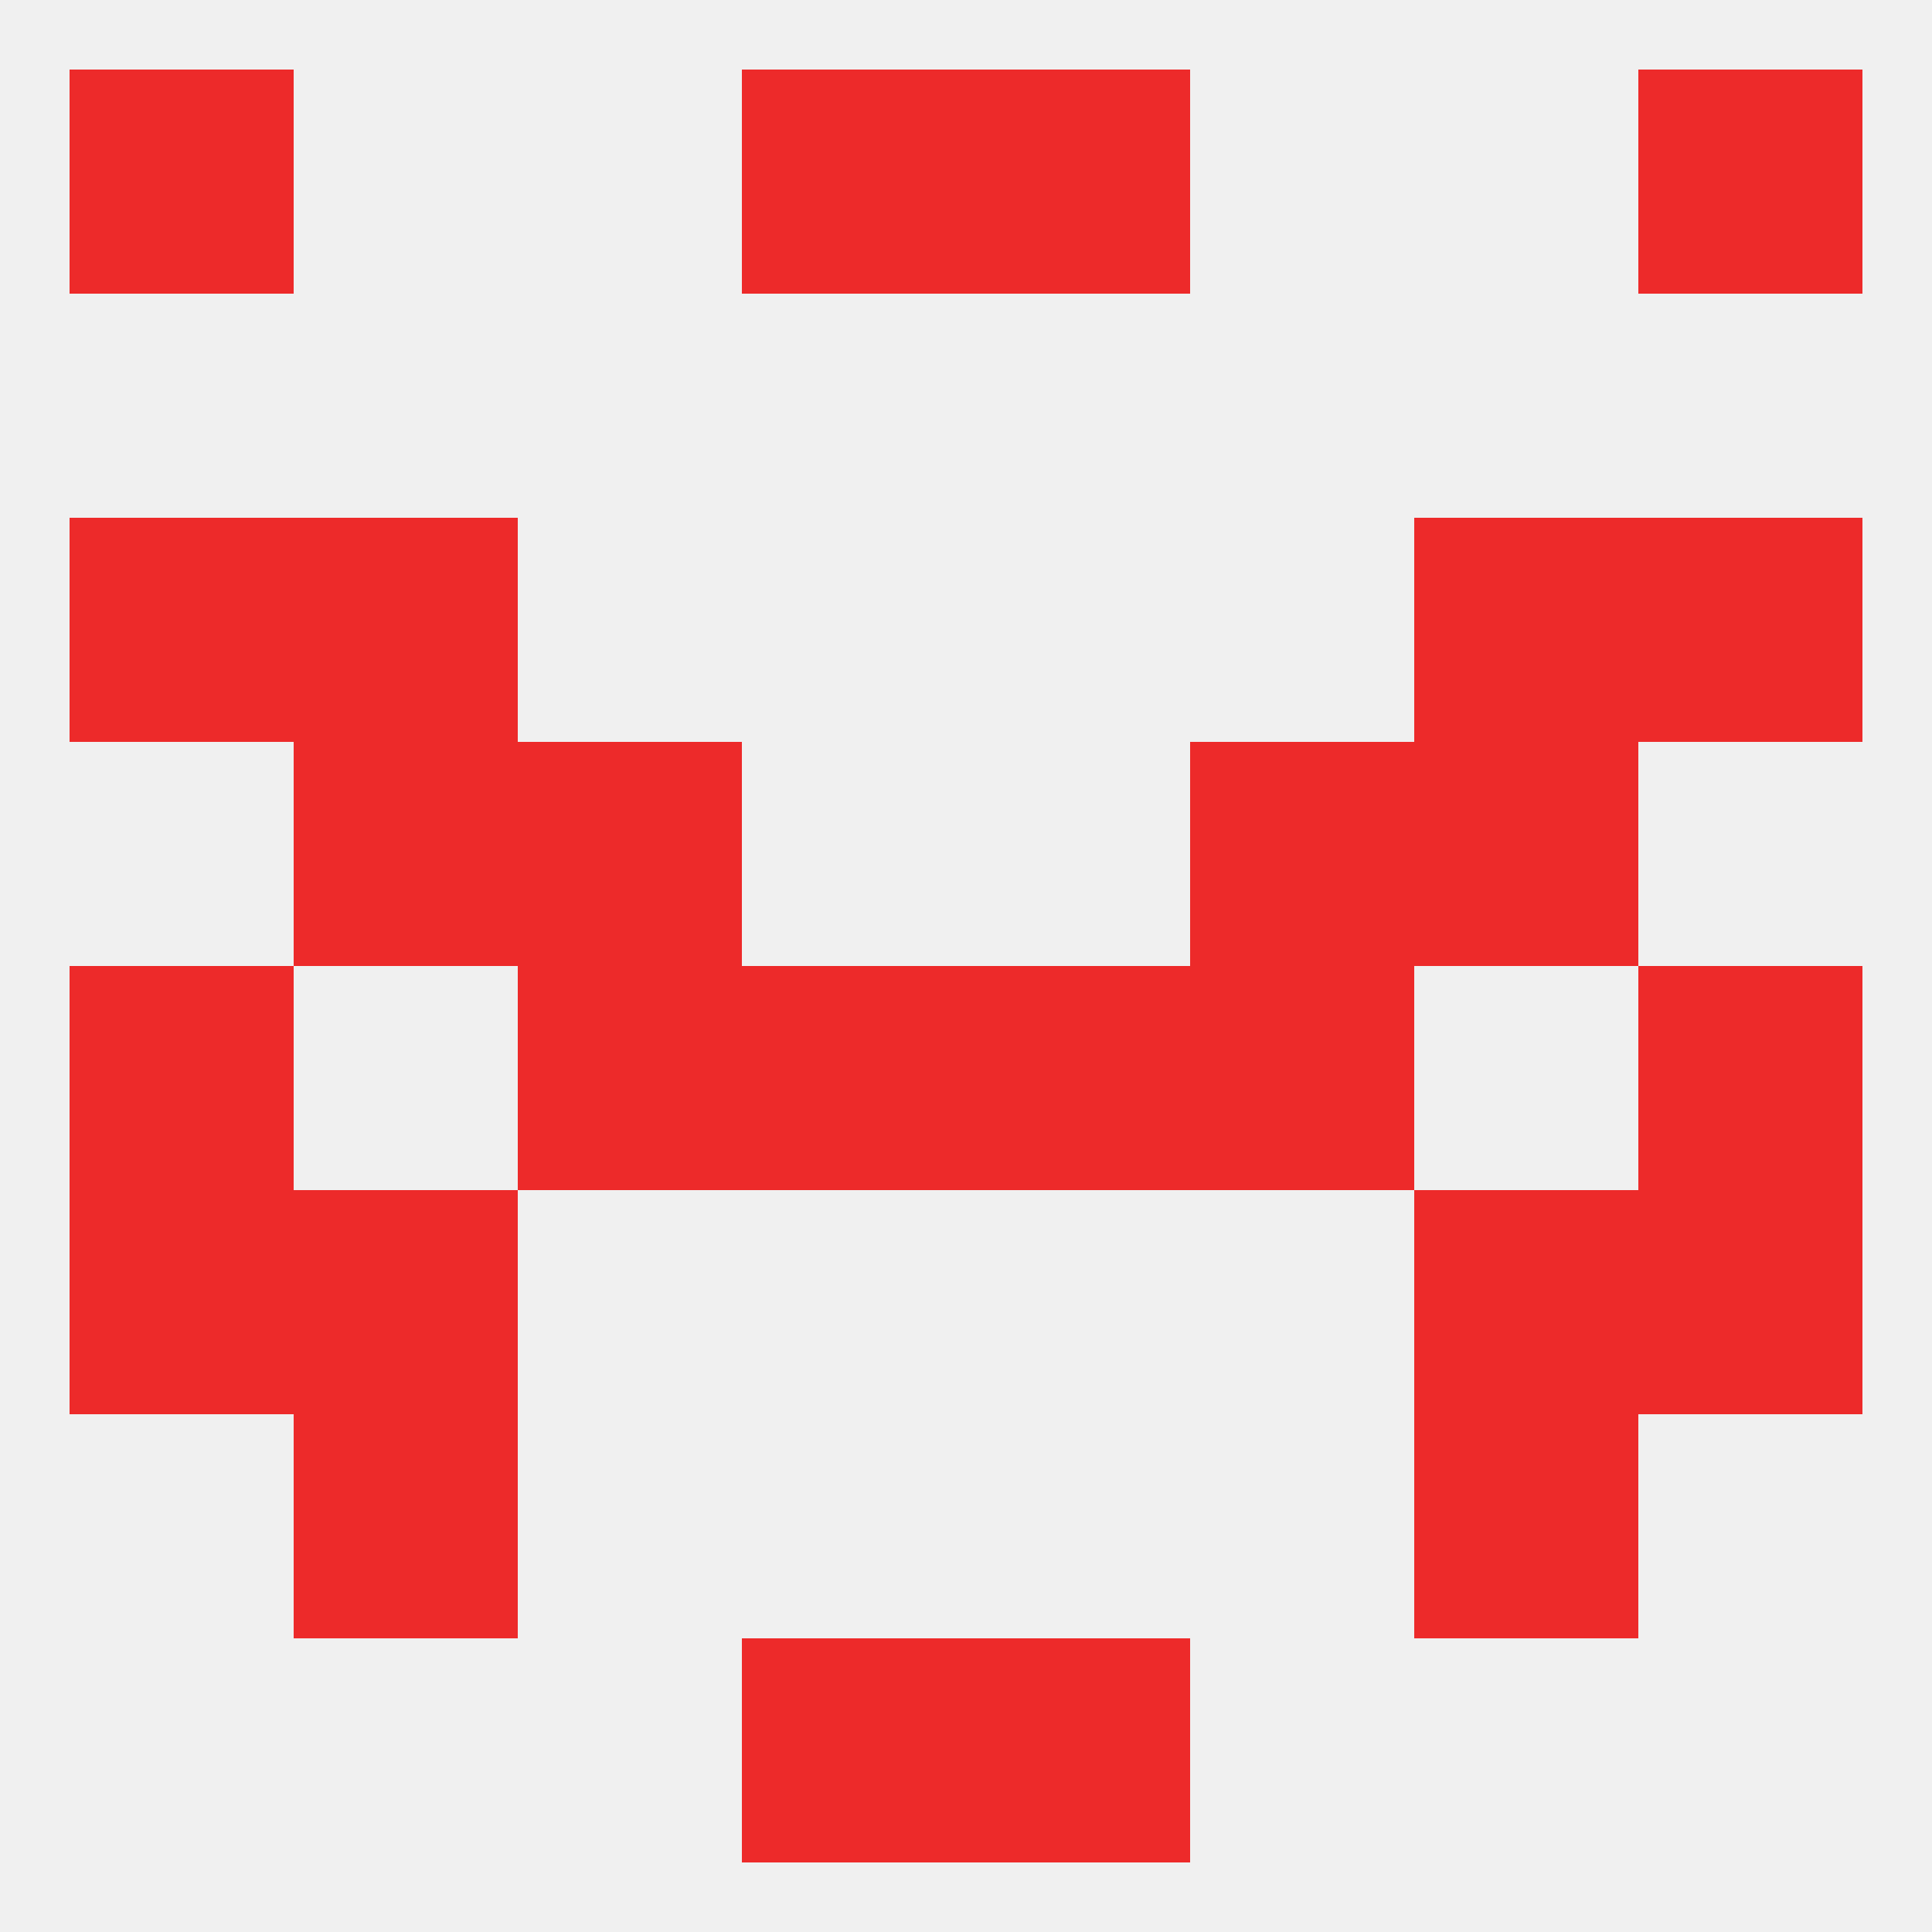
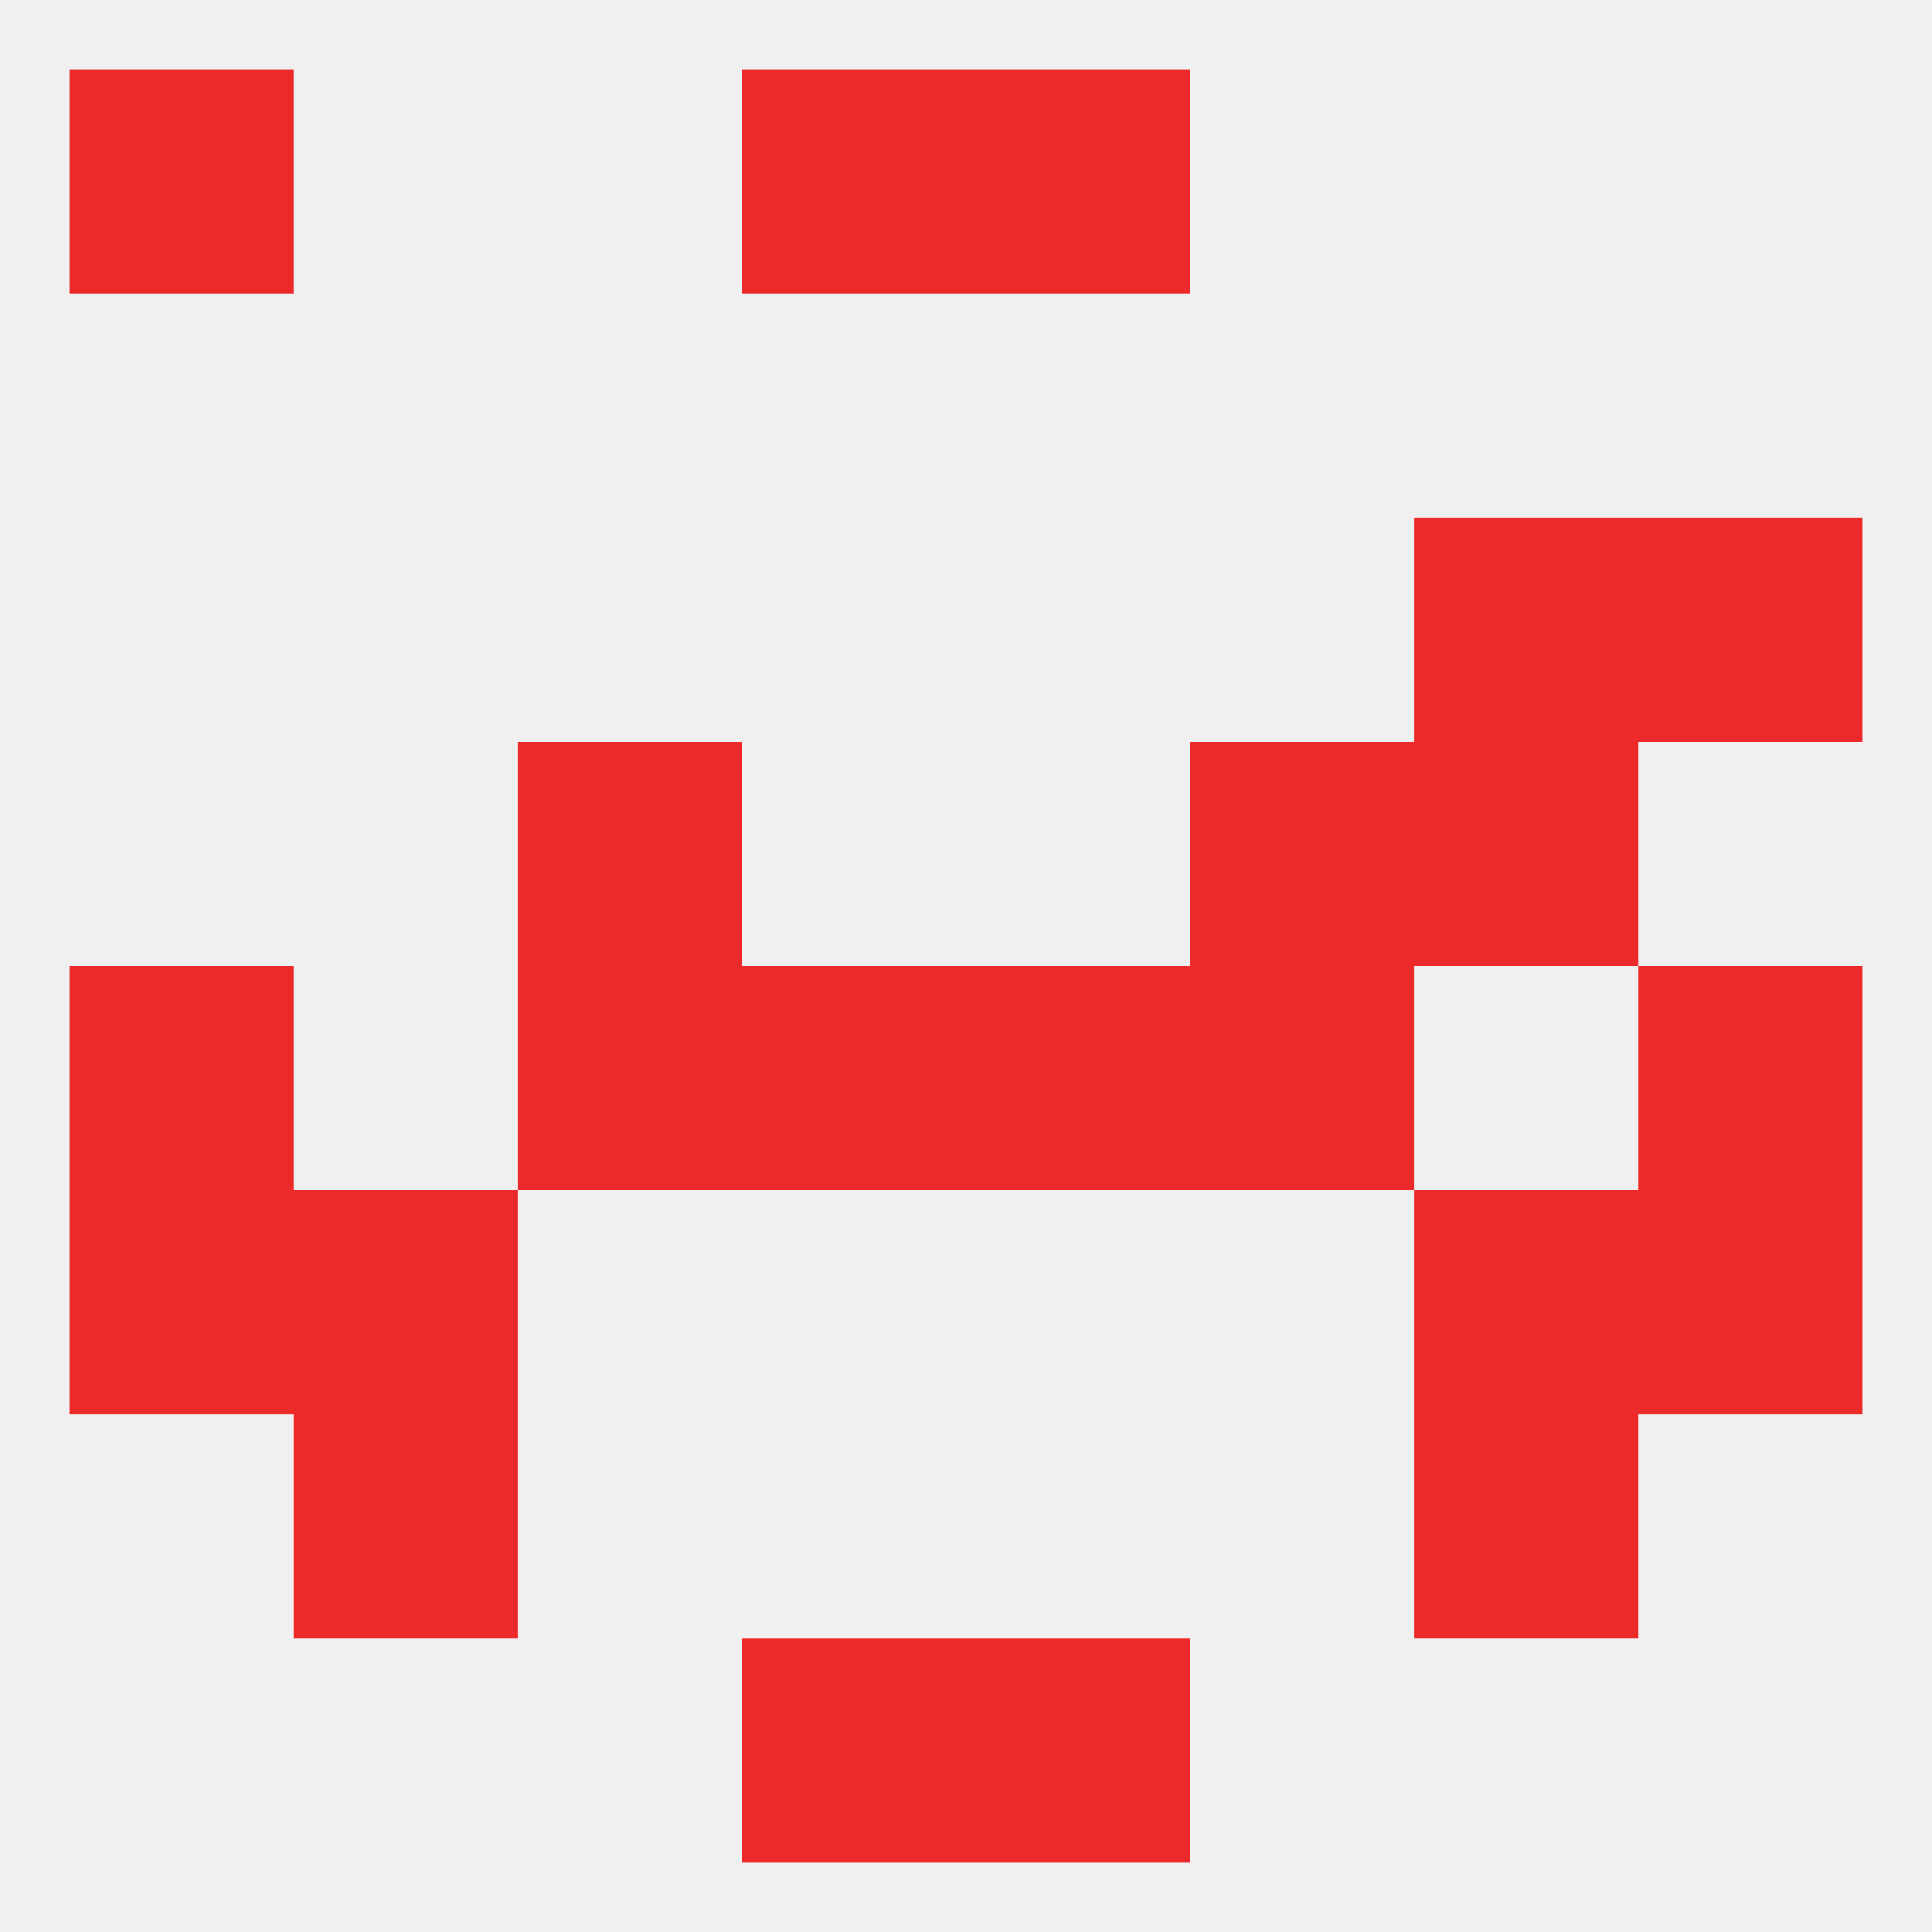
<svg xmlns="http://www.w3.org/2000/svg" version="1.1" baseprofile="full" width="250" height="250" viewBox="0 0 250 250">
  <rect width="100%" height="100%" fill="rgba(240,240,240,255)" />
  <rect x="96" y="212" width="29" height="29" fill="rgba(237,42,42,255)" />
  <rect x="125" y="212" width="29" height="29" fill="rgba(237,42,42,255)" />
  <rect x="96" y="9" width="29" height="29" fill="rgba(237,42,42,255)" />
  <rect x="125" y="9" width="29" height="29" fill="rgba(237,42,42,255)" />
  <rect x="9" y="9" width="29" height="29" fill="rgba(237,42,42,255)" />
-   <rect x="212" y="9" width="29" height="29" fill="rgba(237,42,42,255)" />
-   <rect x="38" y="96" width="29" height="29" fill="rgba(237,42,42,255)" />
  <rect x="183" y="96" width="29" height="29" fill="rgba(237,42,42,255)" />
  <rect x="67" y="96" width="29" height="29" fill="rgba(237,42,42,255)" />
  <rect x="154" y="96" width="29" height="29" fill="rgba(237,42,42,255)" />
  <rect x="154" y="125" width="29" height="29" fill="rgba(237,42,42,255)" />
  <rect x="9" y="125" width="29" height="29" fill="rgba(237,42,42,255)" />
  <rect x="212" y="125" width="29" height="29" fill="rgba(237,42,42,255)" />
  <rect x="96" y="125" width="29" height="29" fill="rgba(237,42,42,255)" />
  <rect x="125" y="125" width="29" height="29" fill="rgba(237,42,42,255)" />
  <rect x="67" y="125" width="29" height="29" fill="rgba(237,42,42,255)" />
-   <rect x="38" y="67" width="29" height="29" fill="rgba(237,42,42,255)" />
  <rect x="183" y="67" width="29" height="29" fill="rgba(237,42,42,255)" />
-   <rect x="9" y="67" width="29" height="29" fill="rgba(237,42,42,255)" />
  <rect x="212" y="67" width="29" height="29" fill="rgba(237,42,42,255)" />
  <rect x="38" y="154" width="29" height="29" fill="rgba(237,42,42,255)" />
  <rect x="183" y="154" width="29" height="29" fill="rgba(237,42,42,255)" />
  <rect x="9" y="154" width="29" height="29" fill="rgba(237,42,42,255)" />
  <rect x="212" y="154" width="29" height="29" fill="rgba(237,42,42,255)" />
  <rect x="38" y="183" width="29" height="29" fill="rgba(237,42,42,255)" />
  <rect x="183" y="183" width="29" height="29" fill="rgba(237,42,42,255)" />
</svg>